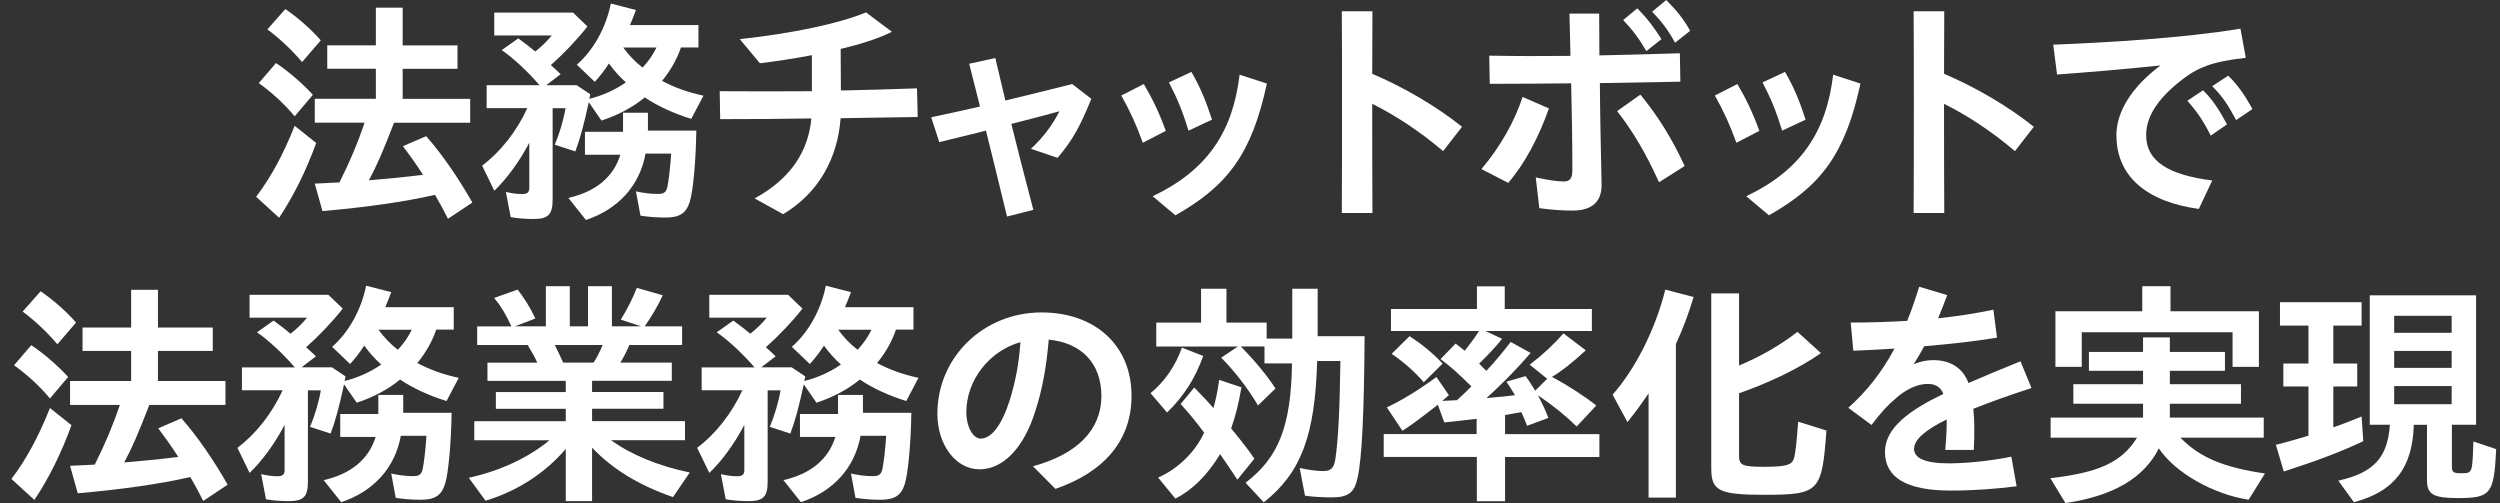
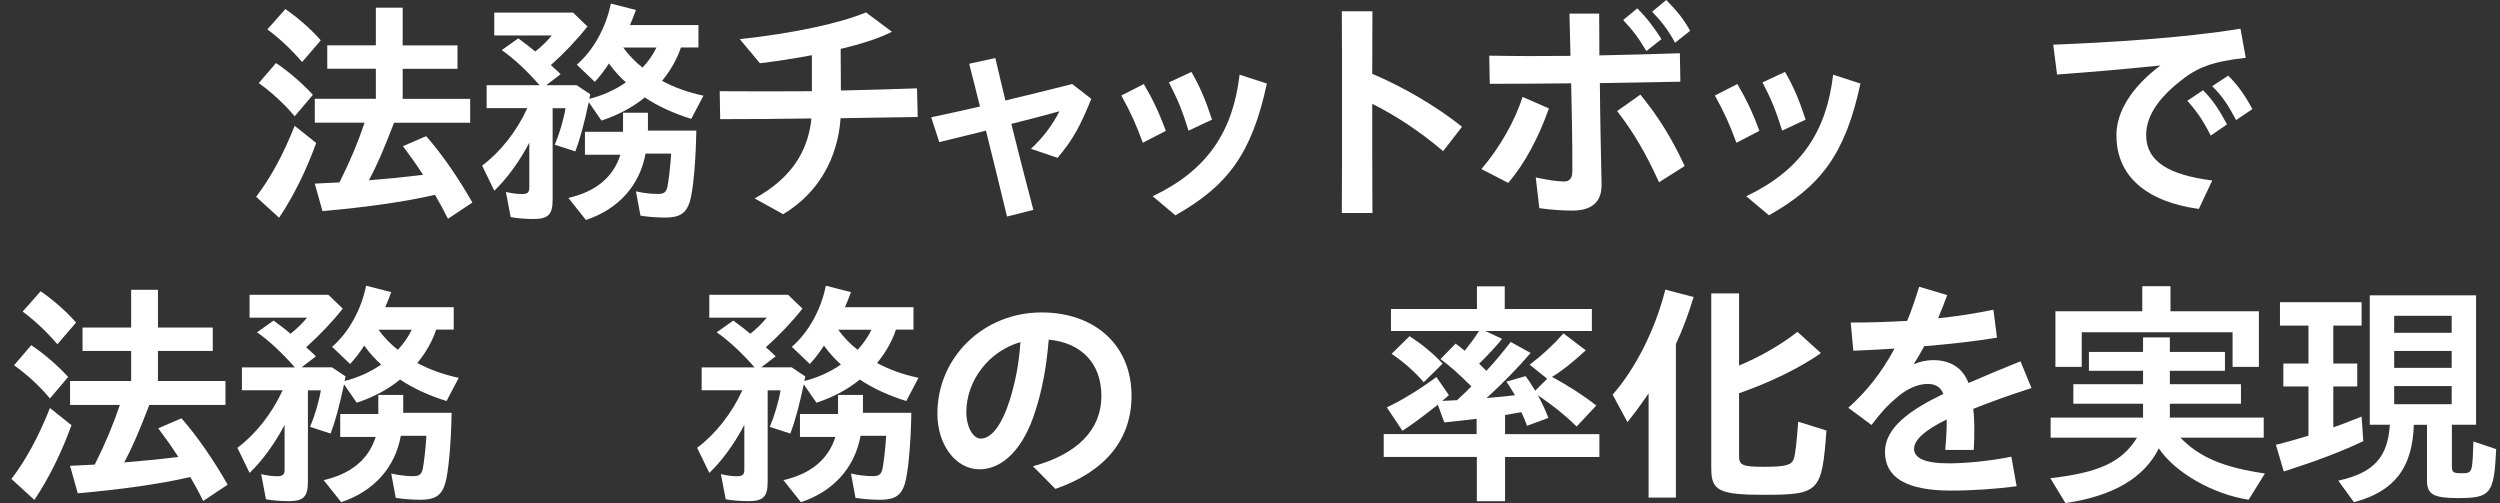
<svg xmlns="http://www.w3.org/2000/svg" width="328" height="66" viewBox="0 0 328 66" fill="none">
  <rect x="0" y="0" width="328" height="66" fill="#333333" stroke="none" />
  <g clip-path="url(#clip0_13025_2793)">
    <path d="M33.607 25.812C35.494 23.337 37.16 20.295 38.661 16.507L41.485 18.76C40.163 22.397 38.497 25.776 36.617 28.567L33.6 25.812H33.607ZM33.95 10.904L36.209 8.272C37.903 9.398 39.662 10.933 41.049 12.44L38.661 15.259C37.281 13.602 35.58 12.066 33.95 10.904ZM35.079 3.852L37.439 1.191C39.04 2.288 40.77 3.788 42.086 5.294L39.633 8.142C38.254 6.514 36.709 5.072 35.079 3.852ZM57.07 25.561C53.145 26.472 47.869 27.218 42.307 27.691L41.299 24.09L44.538 23.932C45.953 21.113 46.954 18.702 47.834 16.098H41.299V12.963H49.313V9.018H42.936V5.947H49.313V1.004H52.831V5.954H60.023V9.025H52.831V12.97H61.688V16.105H51.701C50.257 19.836 49.442 21.715 48.405 23.652C50.321 23.495 53.052 23.244 55.505 22.935C54.439 21.306 53.81 20.431 52.867 19.176L55.912 17.863C57.957 20.18 60.123 23.315 61.974 26.572L58.772 28.703C58.178 27.512 57.828 26.888 57.077 25.568L57.07 25.561Z" fill="white" />
    <path d="M67 28.473L66.371 25.18C67.129 25.367 67.908 25.46 68.473 25.46C69.195 25.46 69.445 25.238 69.445 24.642V18.724C68.123 21.228 66.521 23.423 64.856 25.023L63.254 21.73C65.642 19.944 67.779 17.253 69.188 14.183H63.847V11.177H70.789C69.152 9.297 67.365 7.64 65.828 6.571L67.994 5.036L68.087 5.101C69.281 5.976 69.374 6.069 70.225 6.758C71.011 6.162 71.826 5.345 72.391 4.656H64.848V1.657H75.186L77.073 3.472C75.722 5.194 73.992 7.009 72.269 8.544C72.677 8.888 73.242 9.419 73.556 9.735L71.669 11.177H75.658L77.445 12.368L77.317 12.963C78.918 12.59 80.712 11.801 82.121 10.804C81.427 10.209 80.648 9.362 79.89 8.329C79.297 9.269 78.668 10.051 78.038 10.739L75.679 8.487C77.846 6.607 79.511 3.63 80.14 0.466L83.436 1.313C83.15 2.095 82.936 2.626 82.65 3.286H91.636V6.227H89.341C88.805 7.791 87.99 9.233 86.861 10.61C88.498 11.485 90.256 12.117 92.294 12.554L90.692 15.596C88.433 14.907 86.26 13.903 84.594 12.777C83.057 14.061 81.106 15.094 78.911 15.819L77.245 13.408C76.616 16.349 76.08 18.294 75.486 19.865L72.784 18.989C73.377 17.612 73.949 15.697 74.199 14.197H72.505V26.192C72.505 28.136 71.94 28.732 69.996 28.732C68.959 28.732 67.765 28.638 66.979 28.48L67 28.473ZM74.571 25.97C78.153 25.152 80.476 23.244 81.391 20.302H76.745V17.296H81.742V14.793H85.009V17.139H91.357C91.293 21.149 90.95 24.972 90.507 26.443C90.035 27.978 89.184 28.545 87.268 28.545C86.296 28.545 84.973 28.452 84.029 28.294L83.436 25.102C84.38 25.324 85.416 25.446 86.296 25.446C87.082 25.446 87.361 25.259 87.554 24.571C87.711 23.853 87.962 21.816 88.055 20.151H84.694C83.944 24.32 81.141 27.447 76.873 28.861L74.578 25.977L74.571 25.97ZM86.131 6.234H81.763C82.485 7.238 83.429 8.207 84.308 8.867C85.066 8.049 85.659 7.21 86.131 6.234Z" fill="white" />
    <path d="M94.424 11.966C98.664 11.995 102.596 11.995 106.521 11.966V7.238C104.068 7.712 101.681 8.056 99.7 8.3L97.062 5.137C103.94 4.383 109.974 3.128 113.62 1.628L117.016 4.168C115.321 5.043 112.898 5.797 110.295 6.421L110.324 11.873C113.498 11.808 116.765 11.715 120.311 11.593L120.404 15.352C116.794 15.417 113.491 15.445 110.288 15.51C109.909 20.711 107.429 25.317 102.746 28.1L99.007 26.034C103.811 23.401 106.042 19.829 106.456 15.539C102.467 15.603 98.571 15.632 94.489 15.632L94.424 11.966Z" fill="white" />
    <path d="M129.362 17.139C127.196 17.669 125.123 18.2 123.235 18.645L122.17 15.388C124.272 14.95 126.381 14.477 128.576 13.975L127.16 8.365L130.585 7.612L131.907 13.186C134.61 12.526 137.498 11.837 140.672 11.026L143.181 12.97C141.802 16.357 140.822 18.294 138.749 20.711L135.26 19.52C136.926 17.985 138.12 16.328 138.999 14.599C136.926 15.166 134.788 15.725 132.686 16.256C133.501 19.513 134.445 23.272 135.575 27.534L132.122 28.409C131.085 24.176 130.177 20.388 129.355 17.131L129.362 17.139Z" fill="white" />
    <path d="M147.113 12.533L150.066 11.026C151.167 12.877 152.075 14.757 152.954 17.167L149.937 18.731C149.087 16.385 148.336 14.721 147.113 12.526V12.533ZM151.231 25.747C158.423 22.332 161.755 17.26 162.634 9.8L166.216 10.962C164.207 20.295 160.997 24.398 154.212 28.251L151.231 25.747ZM153.362 10.811L156.314 9.434C157.48 11.471 158.137 13.035 159.017 15.697L155.935 17.139C155.085 14.412 154.52 13.064 153.362 10.811Z" fill="white" />
    <path d="M176.074 13.975C176.074 9.556 176.074 5.359 176.046 1.478H180.064C180.064 4.111 180.035 6.837 180.035 9.685C184.06 11.378 188.514 13.975 191.817 16.636L189.336 19.829C186.355 17.289 183.088 15.13 180.035 13.623C180.035 18.1 180.035 22.863 180.064 27.942H176.046C176.074 23.057 176.074 18.387 176.074 13.968V13.975Z" fill="white" />
    <path d="M194.362 22.182C196.843 19.269 198.73 15.883 199.767 12.719L203.22 14.226C201.897 17.956 200.11 21.4 197.879 23.997L194.362 22.182ZM201.961 27.318L201.49 23.279C203.062 23.624 204.378 23.81 205.164 23.81C205.951 23.81 206.294 23.401 206.294 22.368C206.294 18.609 206.229 14.785 206.137 10.933C202.648 10.962 199.195 10.998 195.456 10.998L195.391 7.303C199.037 7.368 202.526 7.368 206.044 7.332C206.015 5.481 205.951 3.637 205.915 1.786H209.811C209.811 3.601 209.84 5.452 209.84 7.267C213.2 7.203 216.66 7.109 220.399 6.987L220.463 10.718L209.904 10.904C209.933 15.288 210.033 19.678 210.126 24.09C210.19 26.378 208.996 27.627 206.294 27.627C204.971 27.627 203.563 27.534 201.961 27.311V27.318ZM212.17 14.57L215.216 12.411C217.539 15.259 219.298 18.05 221.028 21.78L217.668 23.911C215.938 20.151 214.401 17.454 212.17 14.577V14.57ZM212.957 2.633L214.808 1.098C216.095 2.382 216.975 3.544 217.983 5.137L216.002 6.7C214.937 4.914 214.308 4.068 212.957 2.626V2.633ZM216.76 1.535L218.612 0C220.027 1.442 220.871 2.475 221.75 4.039L219.77 5.603C218.862 3.946 217.947 2.755 216.753 1.528L216.76 1.535Z" fill="white" />
    <path d="M224.989 12.533L227.941 11.026C229.042 12.877 229.95 14.757 230.83 17.167L227.813 18.731C226.962 16.385 226.211 14.721 224.989 12.526V12.533ZM229.107 25.747C236.299 22.332 239.63 17.26 240.51 9.8L244.091 10.962C242.082 20.295 238.872 24.398 232.088 28.251L229.107 25.747ZM231.244 10.811L234.197 9.434C235.362 11.471 236.02 13.035 236.899 15.697L233.818 17.139C232.967 14.412 232.402 13.064 231.244 10.811Z" fill="white" />
-     <path d="M251.097 13.975C251.097 9.556 251.097 5.359 251.069 1.478H255.087C255.087 4.111 255.058 6.837 255.058 9.685C259.083 11.378 263.537 13.975 266.84 16.636L264.359 19.829C261.378 17.289 258.111 15.13 255.058 13.623C255.058 18.1 255.058 22.863 255.087 27.942H251.069C251.097 23.057 251.097 18.387 251.097 13.968V13.975Z" fill="white" />
    <path d="M277.671 17.763C277.671 14.57 279.772 11.342 283.454 8.587C277.985 9.154 274.125 9.462 269.885 9.778L269.385 5.861C275.948 5.61 286.443 5.015 293.949 3.759L294.643 7.583C290.117 8.085 288.173 8.896 285.878 10.775C283.204 12.935 281.574 15.223 281.574 17.727C281.574 21.206 284.591 22.956 290.246 23.681L288.487 27.412C281.796 26.5 277.678 23.244 277.678 17.763H277.671ZM286.972 13.222L289.045 11.844C290.396 13.193 291.211 14.506 292.183 16.321L290.046 17.791C289.073 15.847 288.194 14.563 286.964 13.214L286.972 13.222ZM290.239 11.306L292.341 9.929C293.627 11.184 294.571 12.562 295.515 14.312L293.377 15.754C292.369 13.846 291.554 12.59 290.239 11.306Z" fill="white" />
-     <path d="M1.5 62.836C3.387 60.361 5.053 57.32 6.554 53.532L9.378 55.784C8.056 59.422 6.39 62.8 4.51 65.591L1.493 62.836H1.5ZM1.843 47.922L4.102 45.289C5.797 46.415 7.555 47.95 8.942 49.457L6.554 52.276C5.175 50.619 3.473 49.084 1.843 47.922ZM2.973 40.877L5.332 38.215C6.933 39.313 8.663 40.812 9.979 42.319L7.527 45.167C6.147 43.538 4.603 42.096 2.973 40.877ZM24.963 62.585C21.038 63.496 15.762 64.242 10.2 64.716L9.192 61.115L12.431 60.957C13.846 58.137 14.847 55.727 15.727 53.123H9.192V49.988H17.206V46.042H10.829V42.972H17.206V38.022H20.724V42.972H27.916V46.042H20.724V49.988H29.582V53.123H19.594C18.15 56.853 17.335 58.733 16.299 60.67C18.215 60.512 20.945 60.261 23.398 59.952C22.332 58.324 21.703 57.449 20.76 56.193L23.805 54.88C25.85 57.198 28.016 60.333 29.868 63.59L26.665 65.72C26.071 64.529 25.721 63.905 24.971 62.585H24.963Z" fill="white" />
+     <path d="M1.5 62.836C3.387 60.361 5.053 57.32 6.554 53.532L9.378 55.784C8.056 59.422 6.39 62.8 4.51 65.591L1.493 62.836H1.5ZM1.843 47.922L4.102 45.289C5.797 46.415 7.555 47.95 8.942 49.457L6.554 52.276C5.175 50.619 3.473 49.084 1.843 47.922ZM2.973 40.877L5.332 38.215C6.933 39.313 8.663 40.812 9.979 42.319L7.527 45.167C6.147 43.538 4.603 42.096 2.973 40.877ZM24.963 62.585C21.038 63.496 15.762 64.242 10.2 64.716L9.192 61.115L12.431 60.957C13.846 58.137 14.847 55.727 15.727 53.123H9.192V49.988H17.206V46.042H10.829V42.972H17.206V38.022H20.724V42.972H27.916V46.042H20.724V49.988H29.582V53.123H19.594C18.15 56.853 17.335 58.733 16.299 60.67C18.215 60.512 20.945 60.261 23.398 59.952C22.332 58.324 21.703 57.449 20.76 56.193L23.805 54.88C25.85 57.198 28.016 60.333 29.868 63.59L26.665 65.72C26.071 64.529 25.721 63.905 24.971 62.585H24.963" fill="white" />
    <path d="M34.894 65.498L34.264 62.205C35.022 62.392 35.801 62.485 36.366 62.485C37.088 62.485 37.339 62.262 37.339 61.667V55.748C36.016 58.252 34.415 60.447 32.749 62.047L31.147 58.754C33.535 56.968 35.673 54.278 37.081 51.207H31.741V48.202H38.683C37.045 46.322 35.258 44.665 33.721 43.596L35.887 42.061L35.98 42.125C37.174 43 37.267 43.094 38.118 43.782C38.904 43.187 39.719 42.369 40.284 41.68H32.742V38.675H43.079L44.967 40.49C43.615 42.211 41.885 44.026 40.163 45.562C40.57 45.906 41.135 46.437 41.449 46.752L39.562 48.194H43.551L45.338 49.385L45.21 49.981C46.811 49.608 48.606 48.819 50.014 47.821C49.321 47.226 48.541 46.379 47.783 45.346C47.19 46.286 46.561 47.068 45.932 47.757L43.573 45.504C45.739 43.625 47.404 40.647 48.034 37.484L51.329 38.33C51.043 39.112 50.829 39.643 50.543 40.303H59.529V43.244H57.235C56.698 44.808 55.883 46.25 54.754 47.628C56.391 48.503 58.15 49.134 60.187 49.572L58.586 52.614C56.327 51.925 54.153 50.92 52.488 49.794C50.95 51.078 48.999 52.111 46.804 52.836L45.138 50.425C44.509 53.367 43.973 55.311 43.38 56.882L40.677 56.007C41.271 54.629 41.843 52.714 42.093 51.215H40.398V63.209C40.398 65.153 39.834 65.749 37.889 65.749C36.852 65.749 35.658 65.656 34.872 65.498H34.894ZM42.465 62.994C46.046 62.176 48.37 60.268 49.285 57.327H44.638V54.321H49.635V51.817H52.902V54.163H59.251C59.186 58.173 58.843 61.997 58.4 63.468C57.928 65.003 57.077 65.57 55.161 65.57C54.189 65.57 52.867 65.476 51.923 65.319L51.329 62.126C52.273 62.349 53.31 62.47 54.189 62.47C54.975 62.47 55.254 62.284 55.447 61.595C55.605 60.878 55.855 58.84 55.948 57.176H52.588C51.837 61.344 49.035 64.472 44.767 65.885L42.472 63.001L42.465 62.994ZM54.025 43.259H49.657C50.379 44.263 51.322 45.231 52.202 45.892C52.959 45.074 53.553 44.234 54.025 43.259Z" fill="white" />
-     <path d="M74.228 58.891C71.554 62.054 67.822 64.465 63.705 65.692L61.503 62.686C65.621 61.775 69.324 60.053 72.091 57.764H62.225V55.261H74.228V53.632H65.056V51.437H74.228V49.966H63.955V47.585H70.489C70.146 46.803 69.924 46.422 69.231 45.267H62.604V42.821H67.093C66.343 41.164 65.678 40.095 64.834 39.091L67.915 37.993C68.795 39.119 69.552 40.339 70.239 41.781L67.565 42.814H71.619V37.548H74.757V42.814H77.145V37.548H80.283V42.814H84.115L81.449 41.939C82.299 40.561 83.086 38.997 83.55 37.771L86.946 38.739C86.41 39.959 85.474 41.559 84.587 42.814H89.491V45.26H82.578C82.135 46.265 81.82 46.889 81.384 47.577H88.14V49.959H77.681V51.43H87.046V53.625H77.681V55.254H89.87V57.757H80.162C82.928 59.73 86.51 61.172 90.499 61.99L88.297 65.218C83.837 63.683 80.319 61.523 77.681 58.733V65.749H74.228V58.891ZM77.874 47.577C78.282 46.953 78.596 46.358 79.068 45.26H72.784C73.191 46.042 73.477 46.673 73.885 47.577H77.874Z" fill="white" />
    <path d="M95.211 65.498L94.582 62.205C95.339 62.392 96.119 62.485 96.683 62.485C97.406 62.485 97.656 62.262 97.656 61.667V55.748C96.333 58.252 94.732 60.447 93.066 62.047L91.465 58.754C93.852 56.968 95.99 54.278 97.398 51.207H92.058V48.202H99C97.363 46.322 95.575 44.665 94.038 43.596L96.204 42.061L96.297 42.125C97.491 43 97.584 43.094 98.435 43.782C99.221 43.187 100.036 42.369 100.601 41.68H93.059V38.675H103.396L105.284 40.49C103.933 42.211 102.203 44.026 100.48 45.562C100.887 45.906 101.452 46.437 101.766 46.752L99.879 48.194H103.868L105.656 49.385L105.527 49.981C107.128 49.608 108.923 48.819 110.331 47.821C109.638 47.226 108.858 46.379 108.101 45.346C107.507 46.286 106.878 47.068 106.249 47.757L103.89 45.504C106.056 43.625 107.722 40.647 108.351 37.484L111.647 38.33C111.361 39.112 111.146 39.643 110.86 40.303H119.847V43.244H117.552C117.016 44.808 116.201 46.25 115.071 47.628C116.708 48.503 118.467 49.134 120.504 49.572L118.903 52.614C116.644 51.925 114.47 50.92 112.805 49.794C111.268 51.078 109.316 52.111 107.121 52.836L105.455 50.425C104.826 53.367 104.29 55.311 103.697 56.882L100.994 56.007C101.588 54.629 102.16 52.714 102.41 51.215H100.716V63.209C100.716 65.153 100.151 65.749 98.206 65.749C97.17 65.749 95.976 65.656 95.189 65.498H95.211ZM102.782 62.994C106.363 62.176 108.687 60.268 109.602 57.327H104.955V54.321H109.952V51.817H113.219V54.163H119.568C119.503 58.173 119.16 61.997 118.717 63.468C118.245 65.003 117.394 65.57 115.478 65.57C114.506 65.57 113.184 65.476 112.24 65.319L111.647 62.126C112.59 62.349 113.627 62.47 114.506 62.47C115.293 62.47 115.571 62.284 115.764 61.595C115.922 60.878 116.172 58.84 116.265 57.176H112.905C112.154 61.344 109.352 64.472 105.084 65.885L102.789 63.001L102.782 62.994ZM114.342 43.259H109.974C110.696 44.263 111.639 45.231 112.519 45.892C113.277 45.074 113.87 44.234 114.342 43.259Z" fill="white" />
    <path d="M135.517 61.172C141.33 59.608 144.504 56.38 144.504 51.961C144.504 47.541 141.737 44.945 137.591 44.564C137.312 48.044 136.74 51.172 135.832 53.934C134.324 58.79 131.593 61.574 128.511 61.574C125.43 61.574 122.985 58.41 122.985 54.278C122.985 46.853 129.048 40.992 136.647 40.992C143.682 40.992 148.457 45.318 148.457 51.925C148.457 57.721 144.969 61.889 138.47 64.142L135.517 61.165V61.172ZM128.669 57.542C130.084 57.542 131.435 55.784 132.501 52.434C133.251 49.959 133.694 47.671 133.88 44.887C129.798 46.049 126.781 49.866 126.781 54.099C126.781 56.007 127.661 57.542 128.669 57.542Z" fill="white" />
-     <path d="M150.945 51.588C152.797 50.081 154.277 47.922 155.063 45.605L157.858 46.702C156.822 49.615 155.313 51.996 153.119 54.127L150.952 51.588H150.945ZM163.413 63.339C167.781 60.017 169.383 55.885 169.512 47.678H165.901V45.454H162.791C164.707 47.398 166.309 49.371 167.345 50.971L165.05 53.195C163.828 51.064 161.69 48.338 160.211 46.932L162.412 45.461H151.703V42.326H157.58V37.878H160.911V42.326H166.187V44.428H169.547V37.878H172.879V44.112H179.034C178.97 54.134 178.691 60.06 178.126 62.657C177.69 64.659 176.904 65.254 174.702 65.254C173.508 65.254 172.285 65.189 171.213 65.031L170.52 61.394C171.621 61.645 172.721 61.803 173.565 61.803C174.63 61.803 175.009 61.43 175.202 60.203C175.581 57.635 175.767 53.876 175.86 47.362H172.814C172.528 57.133 170.713 62.026 165.808 65.907L163.421 63.339H163.413ZM151.946 62.65C154.52 61.552 156.85 59.264 157.98 56.76C156.915 55.318 156 54.22 154.899 53.001L156.686 50.842C158.102 52.312 158.473 52.692 159.203 53.539C159.546 52.319 159.767 51.222 159.953 49.844L162.877 50.813C162.534 52.85 162.062 54.73 161.526 56.2C163.506 58.647 163.914 59.206 164.572 60.182L162.341 62.937C161.555 61.717 160.897 60.777 160.082 59.587C158.352 62.406 156.407 64.314 154.205 65.412L151.946 62.657V62.65Z" fill="white" />
    <path d="M193.733 59.952H181.544V56.947H193.733V54.945C192.789 55.067 190.78 55.289 189.493 55.419L188.643 53.101C186.348 54.888 185.19 55.763 183.996 56.516L181.951 53.446C183.96 52.506 186.255 51.093 188.457 49.464L190.094 51.846C189.529 52.348 189.372 52.47 189.215 52.599L191.159 52.506C191.946 51.788 192.668 51.093 193.046 50.691C191.288 48.969 190.187 47.965 188.993 47.118L190.973 45.081C191.474 45.454 191.946 45.834 192.167 46.021C192.796 45.239 193.547 44.234 194.054 43.424H182.494V40.54H193.776V37.563H197.422V40.54H208.853V43.424H194.877L197.079 44.457C196.385 45.332 195.191 46.616 194.062 47.714L195.005 48.654C195.978 47.649 197.107 46.272 198.208 44.866L200.818 46.308C199.18 48.216 197.236 50.225 195.034 52.226C196.507 52.104 198.051 51.946 198.773 51.853C198.394 51.229 197.894 50.44 197.643 50.067L200.16 49.349C200.632 49.974 200.696 50.103 201.418 51.258L202.991 49.694L200.696 47.843C202.39 46.559 203.87 45.181 205.128 43.739L208.052 45.963C206.137 47.721 204.85 48.718 203.62 49.443C205.758 50.605 207.767 51.889 209.432 53.202L206.859 55.956C205.414 54.543 203.842 53.259 201.768 51.853C202.398 53.044 202.776 53.855 203.148 54.83L200.353 55.863C200.131 55.268 199.881 54.672 199.602 54.077L197.465 54.45V56.954H209.84V59.96H197.465V65.756H193.761V59.96L193.733 59.952ZM182.58 46.422L184.939 44.105C186.605 45.203 188.021 46.358 189.272 47.706L186.791 50.153C185.661 48.804 184.153 47.491 182.58 46.422Z" fill="white" />
    <path d="M216.288 51.623C214.844 53.725 214.244 54.471 213.522 55.383L211.577 51.781C214.623 48.302 217.168 43.23 218.49 38L222.201 38.969C221.571 41.071 220.821 43.101 219.877 45.138V65.283H216.295V51.623H216.288ZM224.517 61.552V38.495H228.163V47.958C230.958 46.795 233.661 45.231 235.827 43.538L238.908 46.329C236.084 48.302 232.281 50.153 228.163 51.595V59.802C228.163 61.057 228.635 61.244 231.459 61.244C234.283 61.244 235.069 61.021 235.355 60.182C235.541 59.615 235.734 57.987 235.92 55.325L239.63 56.487C239.037 64.572 238.686 64.917 231.402 64.917C225.618 64.917 224.524 64.386 224.524 61.566L224.517 61.552Z" fill="white" />
    <path d="M255.401 55.533V55.031C252.477 56.473 251.126 57.728 251.126 58.883C251.126 60.038 252.384 60.792 255.716 60.792C257.918 60.792 261.185 60.476 263.887 59.916L264.581 63.798C261.971 64.142 258.833 64.364 255.944 64.364C250.104 64.364 247.308 62.643 247.308 59.292C247.308 56.129 250.547 53.812 254.972 51.681C254.629 50.806 253.936 50.368 252.928 50.368C251.548 50.368 250.068 51.085 248.781 52.219C247.559 53.252 246.865 54.034 245.542 55.756L242.497 53.503C244.885 51.372 246.865 48.897 248.559 45.734C246.615 45.856 244.792 45.956 243.155 46.014L242.812 42.319C245.106 42.319 247.616 42.254 250.225 42.096C250.79 40.719 251.29 39.248 251.798 37.62L255.473 38.718C255.094 39.751 254.686 40.784 254.279 41.759C256.695 41.508 259.147 41.135 261.535 40.633L262.007 44.299C259.183 44.772 255.816 45.145 252.456 45.425C252.02 46.243 251.576 46.989 251.076 47.778C251.927 47.434 252.806 47.247 253.621 47.247C255.98 47.247 257.546 48.345 258.268 50.253C260.434 49.313 262.729 48.345 265.088 47.405L266.532 50.913C263.515 51.882 261.006 52.793 258.897 53.639C258.99 54.486 259.026 55.268 259.026 55.992C259.026 57.212 259.026 57.994 258.961 59.034H255.222C255.315 57.872 255.408 56.588 255.408 55.555L255.401 55.533Z" fill="white" />
    <path d="M269.006 62.743C275.447 61.99 278.371 60.641 280.38 57.42H269.042V54.787H281.167V52.972H272.023V50.404H281.167V48.646H274.067V46.171H281.167V44.263H284.684V46.171H291.912V48.646H284.684V50.404H294.014V52.972H284.684V54.787H297.002V57.42H286.071C288.552 59.988 291.726 61.337 297.159 62.119L295.022 65.562C290.31 64.845 285.349 61.99 283.24 58.826C281.295 62.707 277.242 65.089 270.986 66L269.006 62.743ZM269.664 40.841H281.066V37.548H284.77V40.841H296.366V48.137H292.913V43.596H273.124V48.137H269.671V40.841H269.664Z" fill="white" />
    <path d="M298.596 58.353C299.79 58.073 301.298 57.635 302.871 57.162V50.705H299.576V47.699H302.871V42.721H299.132V39.65H309.842V42.721H306.131V47.699H309.27V50.705H306.131V56.064C306.918 55.813 308.112 55.347 309.842 54.651L310.063 57.879C307.239 59.228 303.936 60.476 299.633 61.861L298.596 58.353ZM306.796 63.059C311.443 62.026 313.266 60.017 313.552 55.727H310.914V38.746H324.862V55.727H321.688V61.179C321.688 61.961 321.874 62.09 322.91 62.09C323.761 62.09 324.104 62.09 324.29 61.337C324.419 60.77 324.476 59.235 324.512 57.922L327.5 58.926C327.214 64.845 326.807 65.347 322.41 65.347C319.271 65.347 318.421 64.845 318.421 63.03V55.734H316.691C316.533 61.373 314.117 64.508 308.834 65.885L306.789 63.066L306.796 63.059ZM321.659 43.66V41.437H314.117V43.66H321.659ZM321.659 48.266V46.042H314.117V48.266H321.659ZM321.659 53.03V50.648H314.117V53.03H321.659Z" fill="white" />
  </g>
  <defs>
    <clipPath id="clip0_13025_2793">
      <rect width="327" height="66" fill="white" transform="translate(0.5)" />
    </clipPath>
  </defs>
</svg>